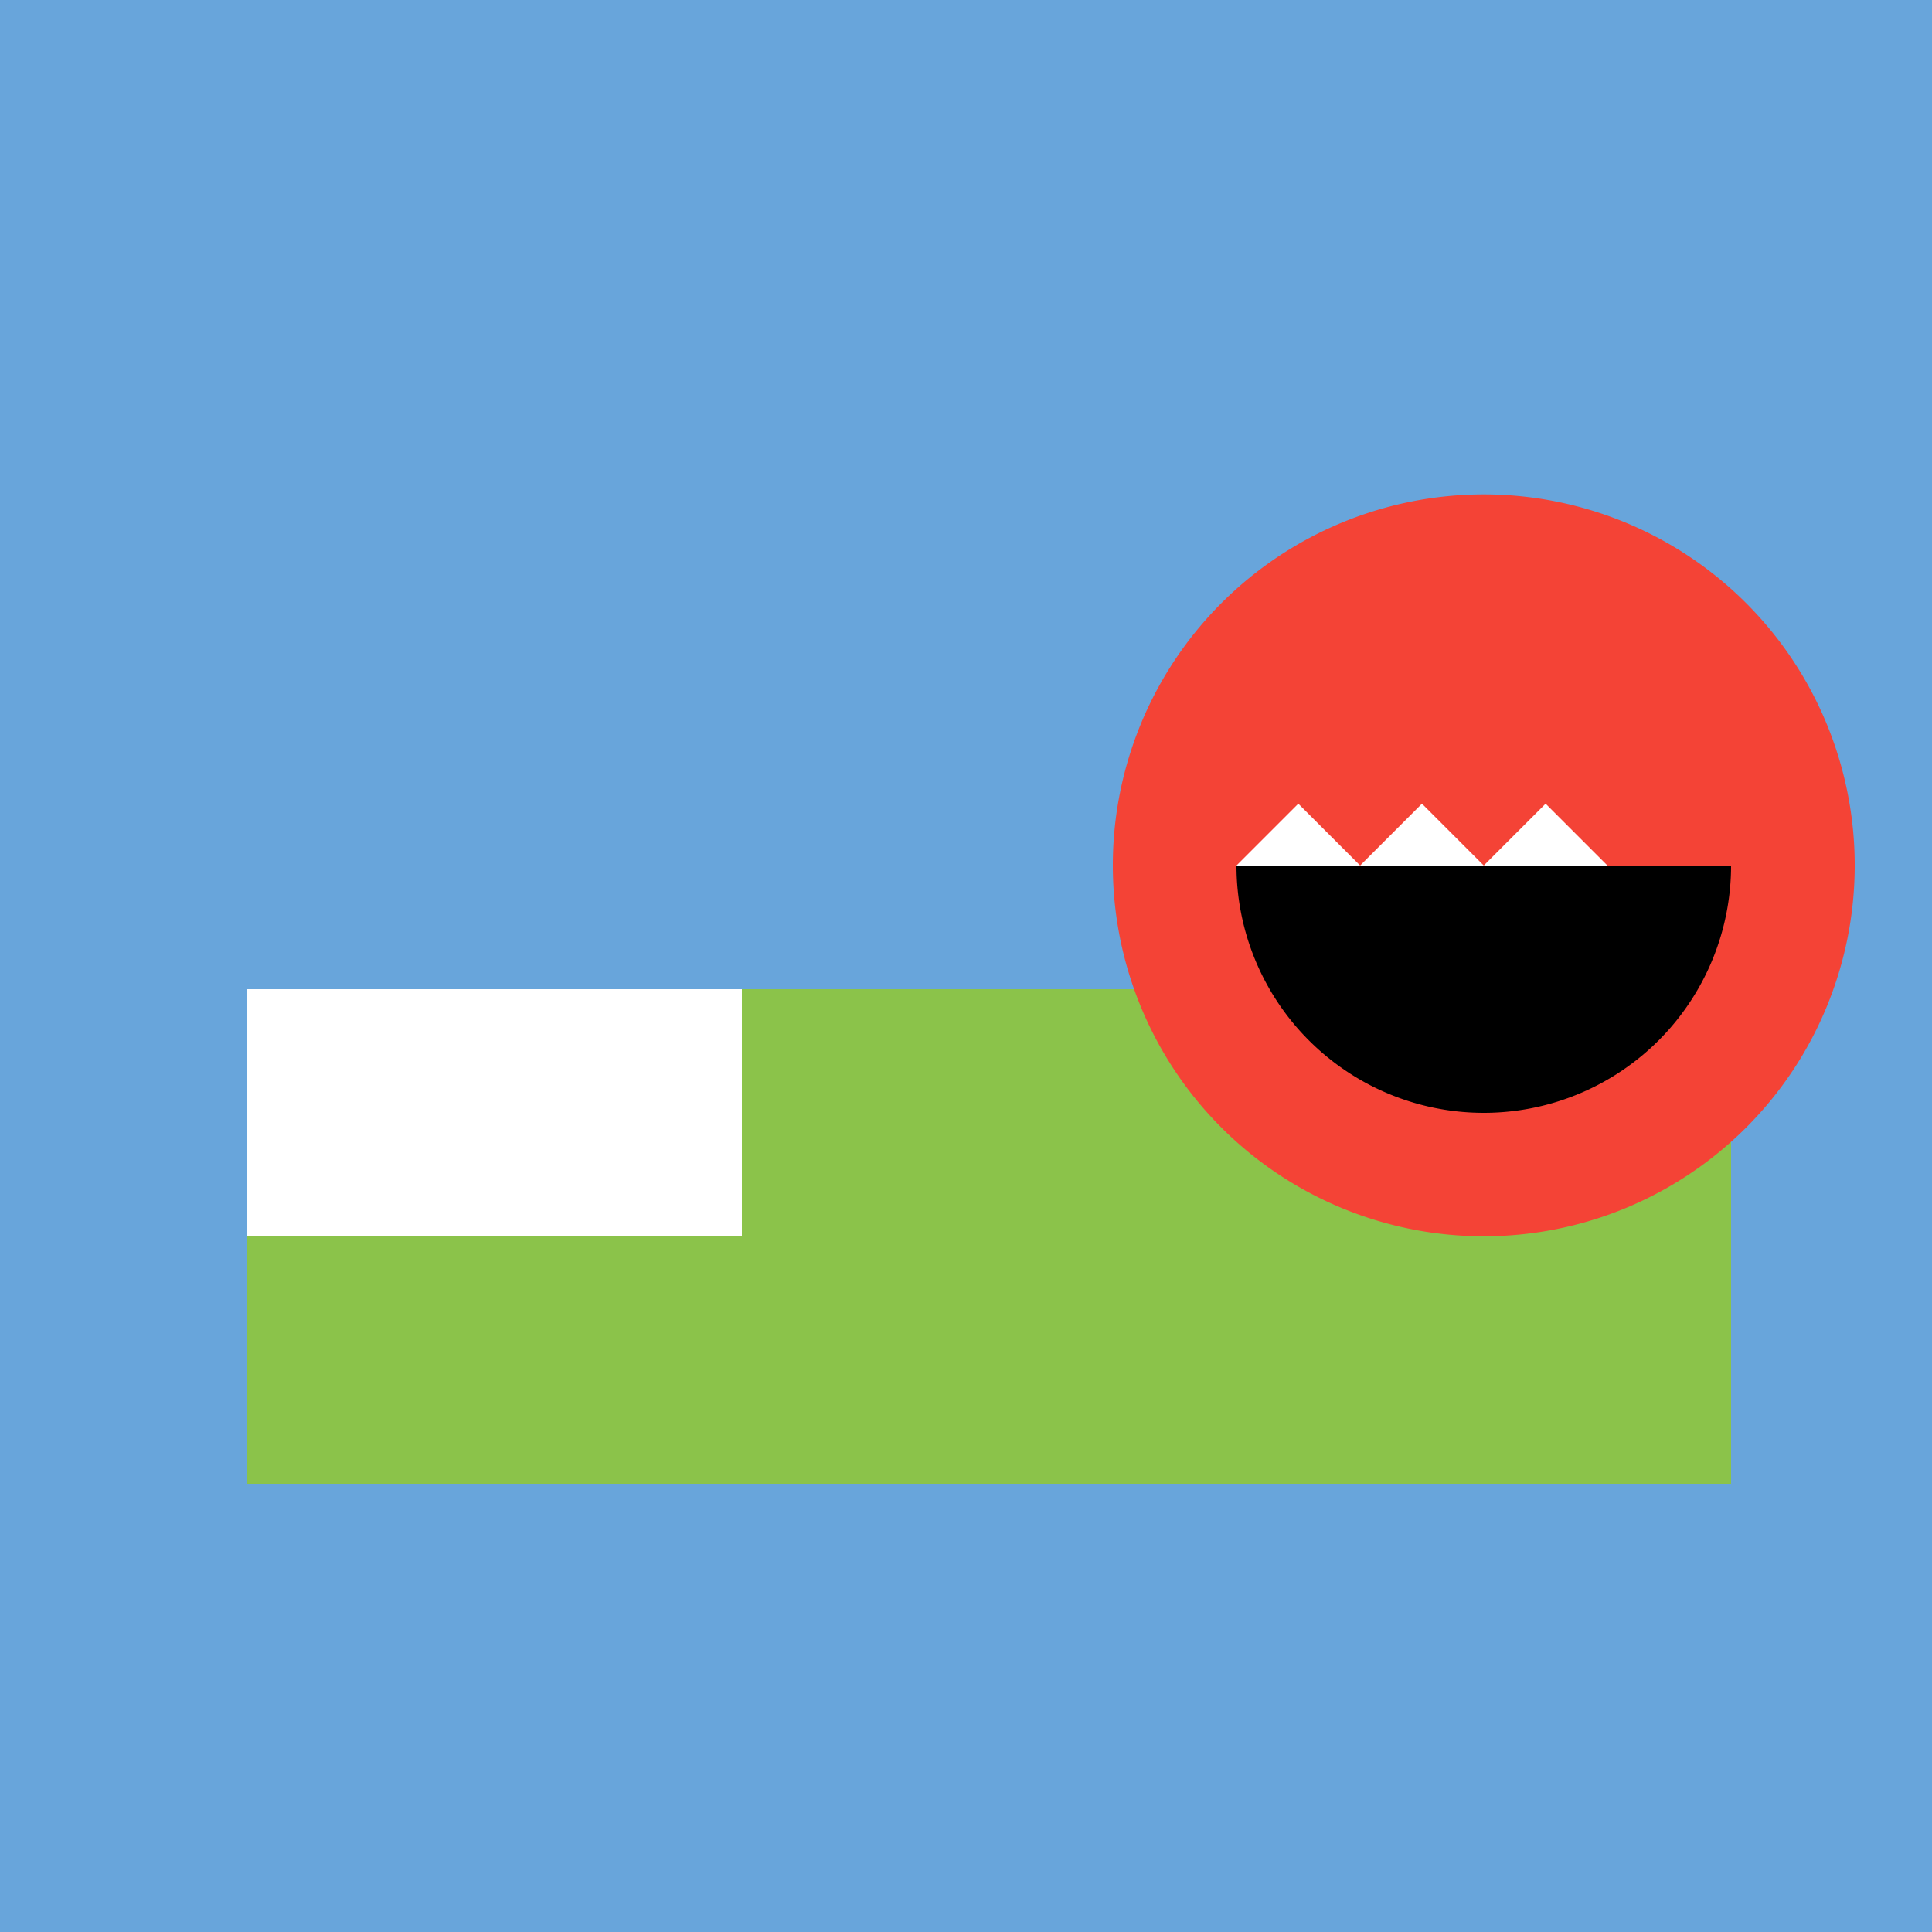
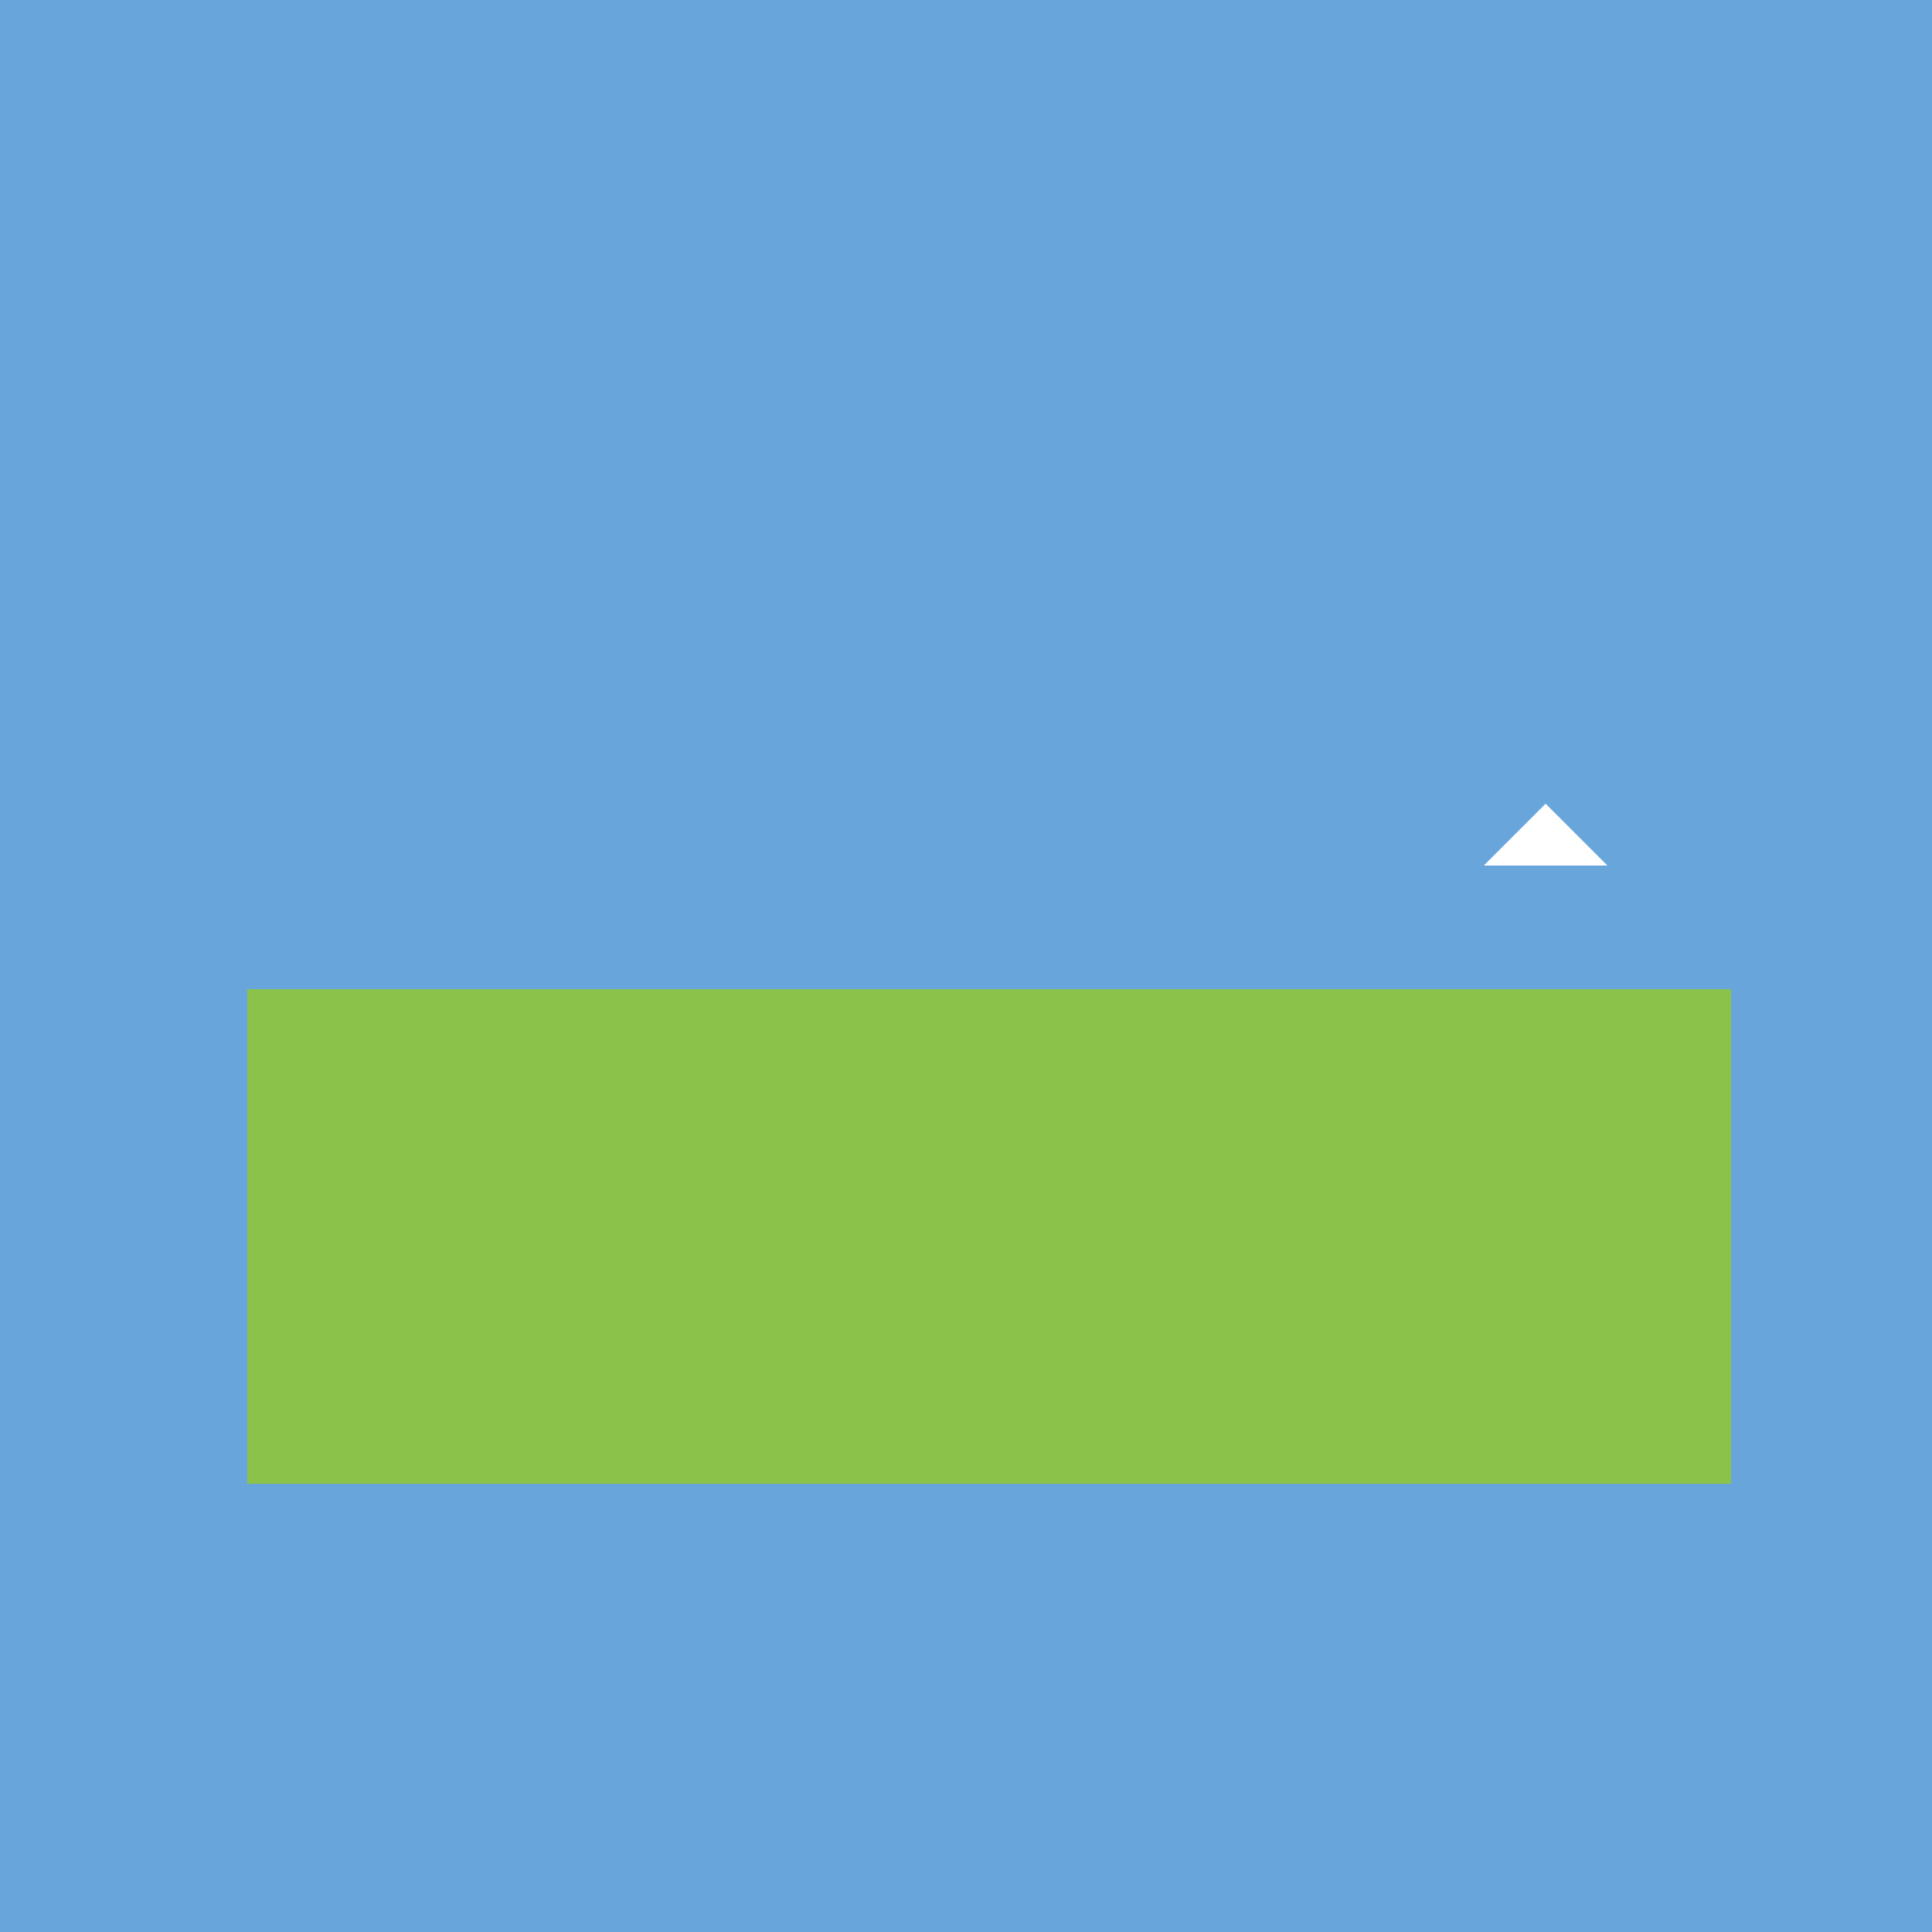
<svg xmlns="http://www.w3.org/2000/svg" width="500" height="500">
  <defs />
  <g>
    <rect fill="#68A5DB" stroke="none" x="0" y="0" width="512" height="512" />
    <rect fill="#8BC34A" stroke="none" x="64" y="256" width="384" height="128" />
-     <rect fill="#FFFFFF" stroke="none" x="64" y="256" width="128" height="64" />
-     <path fill="#F44336" stroke="none" paint-order="stroke fill markers" d=" M 480 224 A 96 96 0 1 1 480 223.904" />
-     <path fill="#000000" stroke="none" paint-order="stroke fill markers" d=" M 448 224 A 64 64 0 0 1 320 224" />
-     <path fill="#FFFFFF" stroke="none" paint-order="stroke fill markers" d=" M 320 224 L 336 208 L 352 224 Z" />
-     <path fill="#FFFFFF" stroke="none" paint-order="stroke fill markers" d=" M 352 224 L 368 208 L 384 224 Z" />
+     <path fill="#FFFFFF" stroke="none" paint-order="stroke fill markers" d=" M 352 224 L 368 208 Z" />
    <path fill="#FFFFFF" stroke="none" paint-order="stroke fill markers" d=" M 384 224 L 400 208 L 416 224 Z" />
  </g>
</svg>